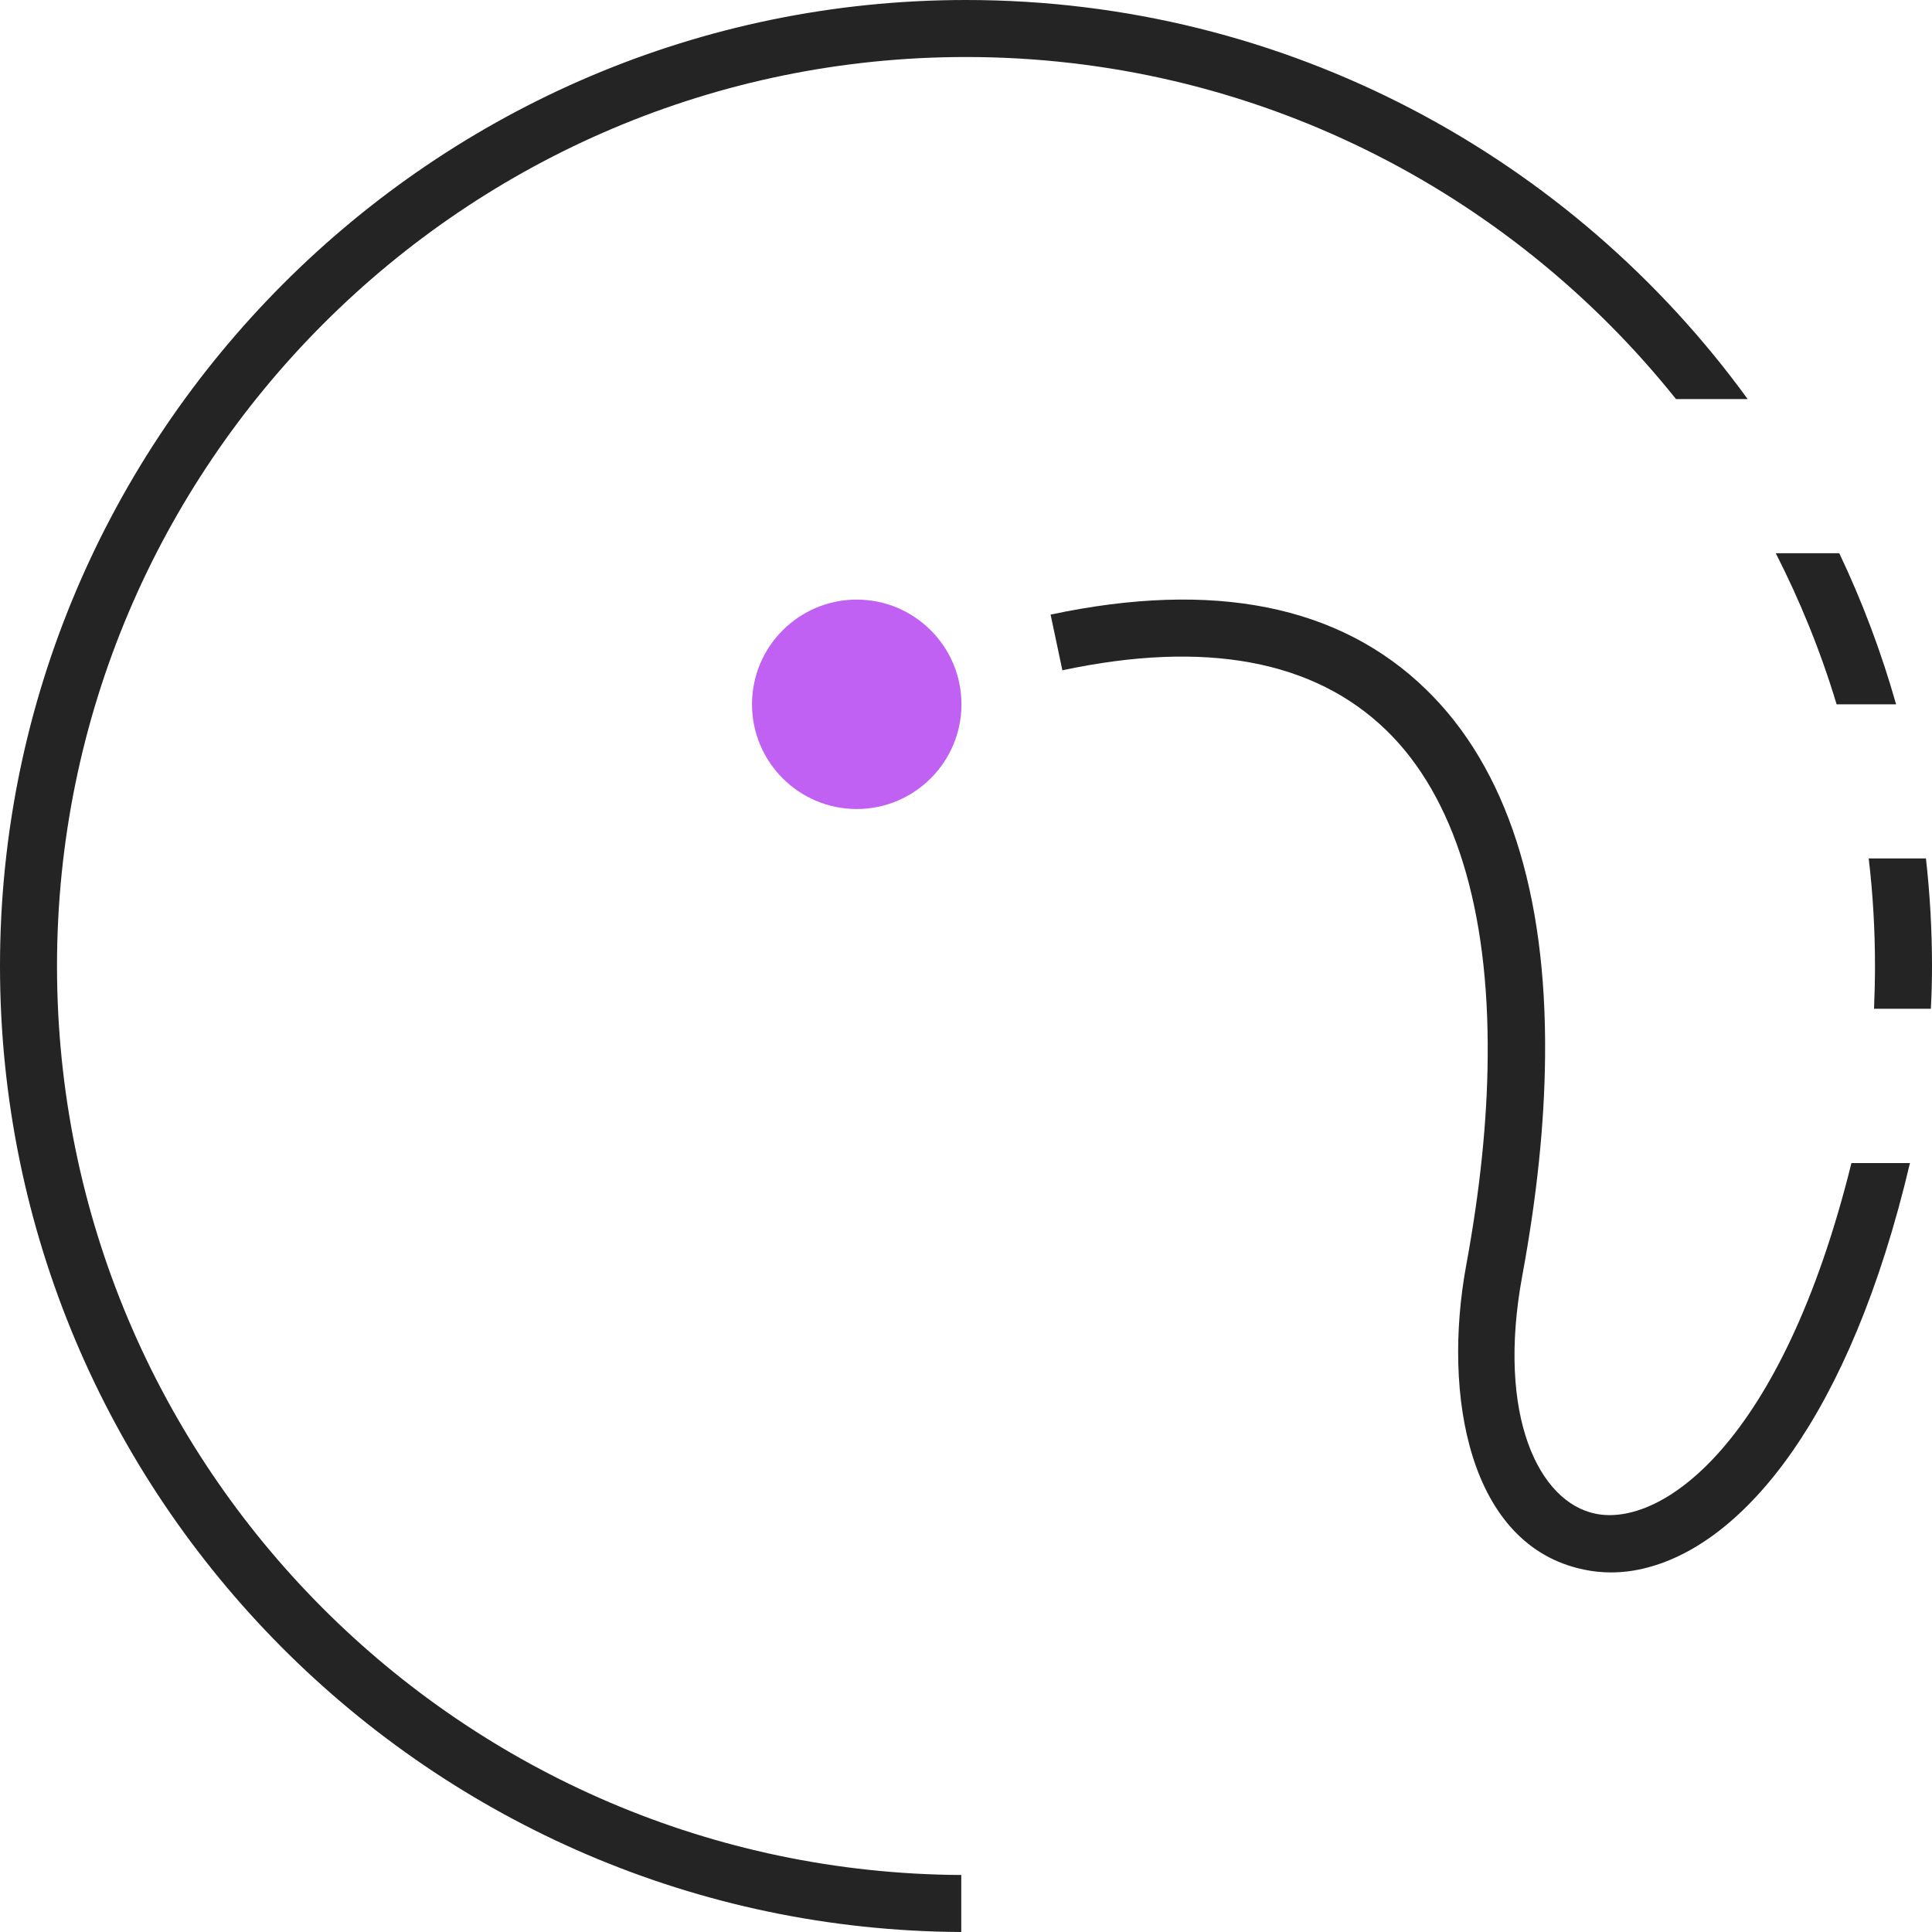
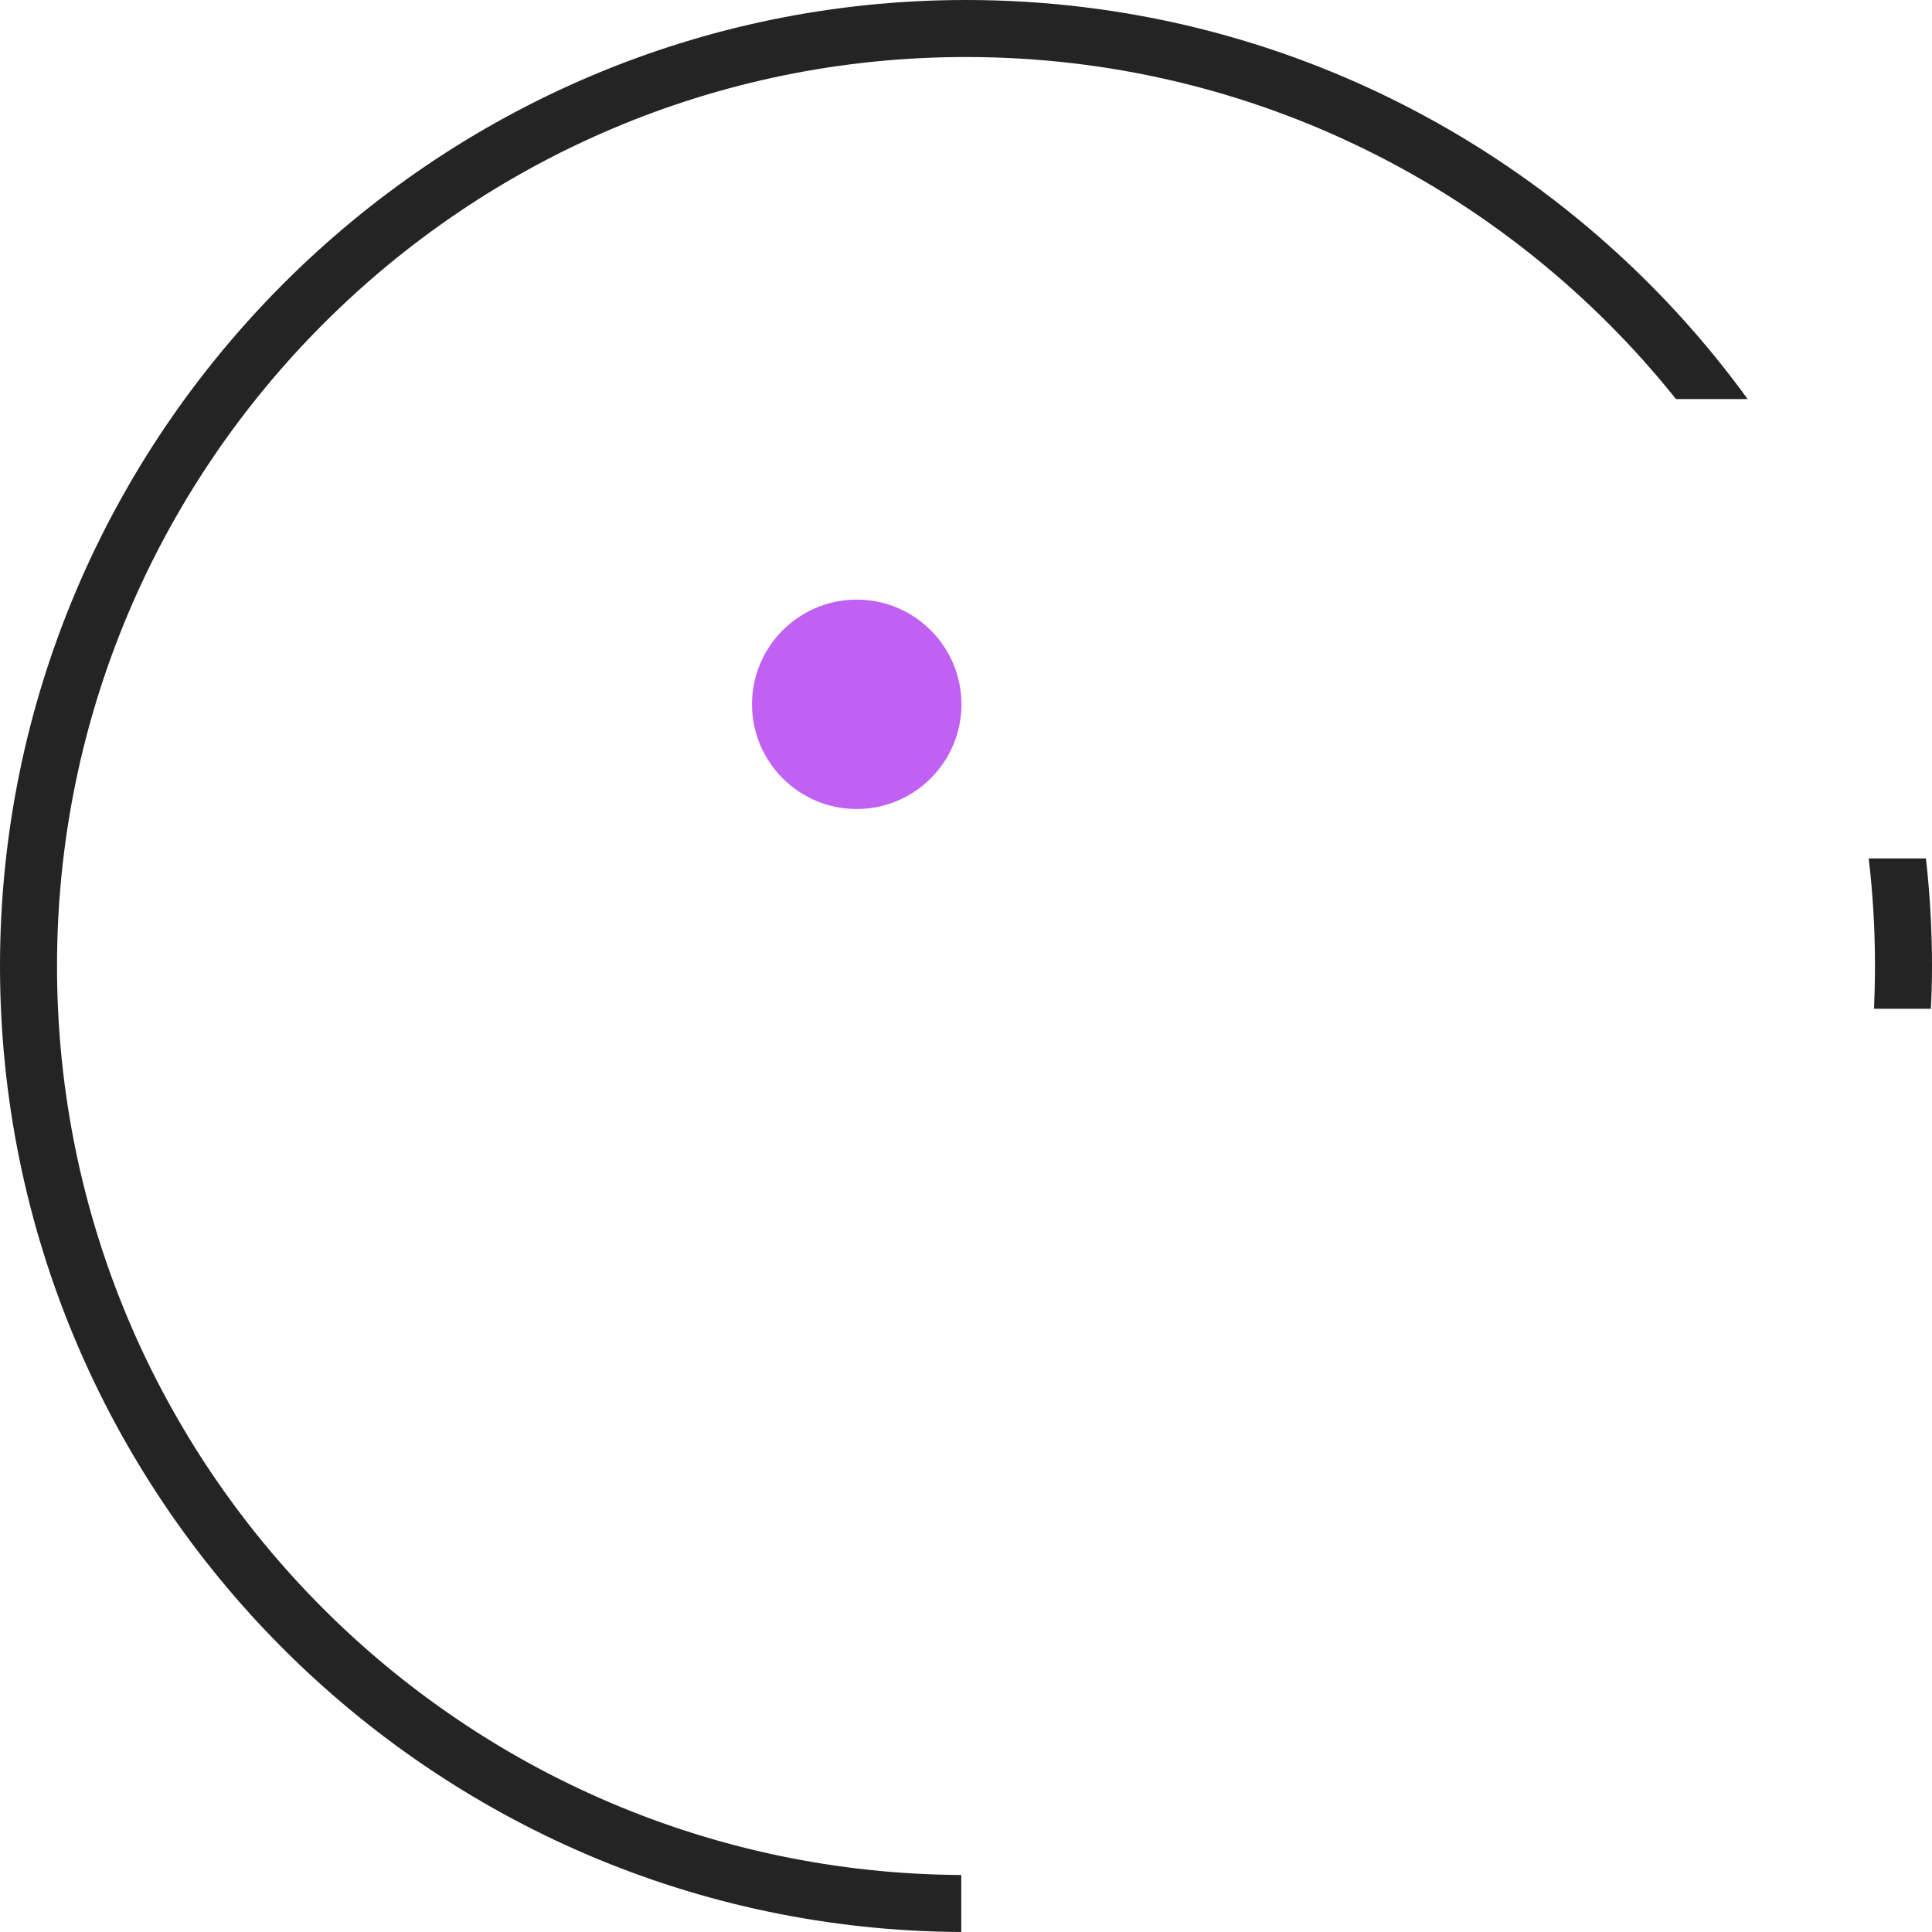
<svg xmlns="http://www.w3.org/2000/svg" width="51" height="51" viewBox="0 0 51 51" fill="none">
  <path d="M19.851 18.592C19.851 20.117 21.09 21.356 22.615 21.356C24.141 21.356 25.38 20.117 25.38 18.592C25.38 17.067 24.141 15.828 22.615 15.828C21.09 15.828 19.851 17.067 19.851 18.592Z" fill="#C061F3" />
-   <path d="M46.134 10.535H44.243C39.843 5.032 33.075 1.505 25.5 1.505C12.271 1.505 1.505 12.271 1.505 25.5C1.505 38.729 12.201 49.425 25.375 49.495V51C11.368 50.93 0 39.522 0 25.5C0 11.478 11.438 0 25.5 0C33.974 0 41.499 4.154 46.134 10.535Z" fill="#242424" />
+   <path d="M46.134 10.535H44.243C39.843 5.032 33.075 1.505 25.5 1.505C12.271 1.505 1.505 12.271 1.505 25.5C1.505 38.729 12.201 49.425 25.375 49.495V51C11.368 50.93 0 39.522 0 25.5C0 11.478 11.438 0 25.5 0C33.974 0 41.499 4.154 46.134 10.535" fill="#242424" />
  <path d="M51 25.5C51 25.876 50.99 26.257 50.97 26.629H49.47C49.485 26.252 49.495 25.876 49.495 25.5C49.495 24.542 49.44 23.593 49.329 22.66H50.84C50.945 23.593 51 24.542 51 25.5Z" fill="#242424" />
-   <path d="M50.052 18.592H48.482C48.065 17.207 47.523 15.873 46.876 14.604H48.552C49.159 15.878 49.661 17.212 50.052 18.592Z" fill="#242424" />
-   <path d="M50.418 30.702C48.833 37.43 46.029 40.726 43.475 41.383C43.154 41.468 42.833 41.508 42.522 41.508C42.281 41.508 42.041 41.483 41.81 41.433C38.775 40.806 38.072 36.833 38.704 33.401C39.071 31.41 39.261 29.563 39.271 27.888C39.306 24.005 38.398 21.03 36.597 19.279C34.691 17.428 31.816 16.891 28.044 17.694L27.733 16.224C32.027 15.311 35.358 15.973 37.646 18.201C39.773 20.267 40.831 23.568 40.786 27.888C40.771 29.654 40.571 31.585 40.184 33.677C39.497 37.4 40.636 39.657 42.116 39.958C43.856 40.319 47.037 38.122 48.873 30.702H50.418Z" fill="#242424" />
</svg>